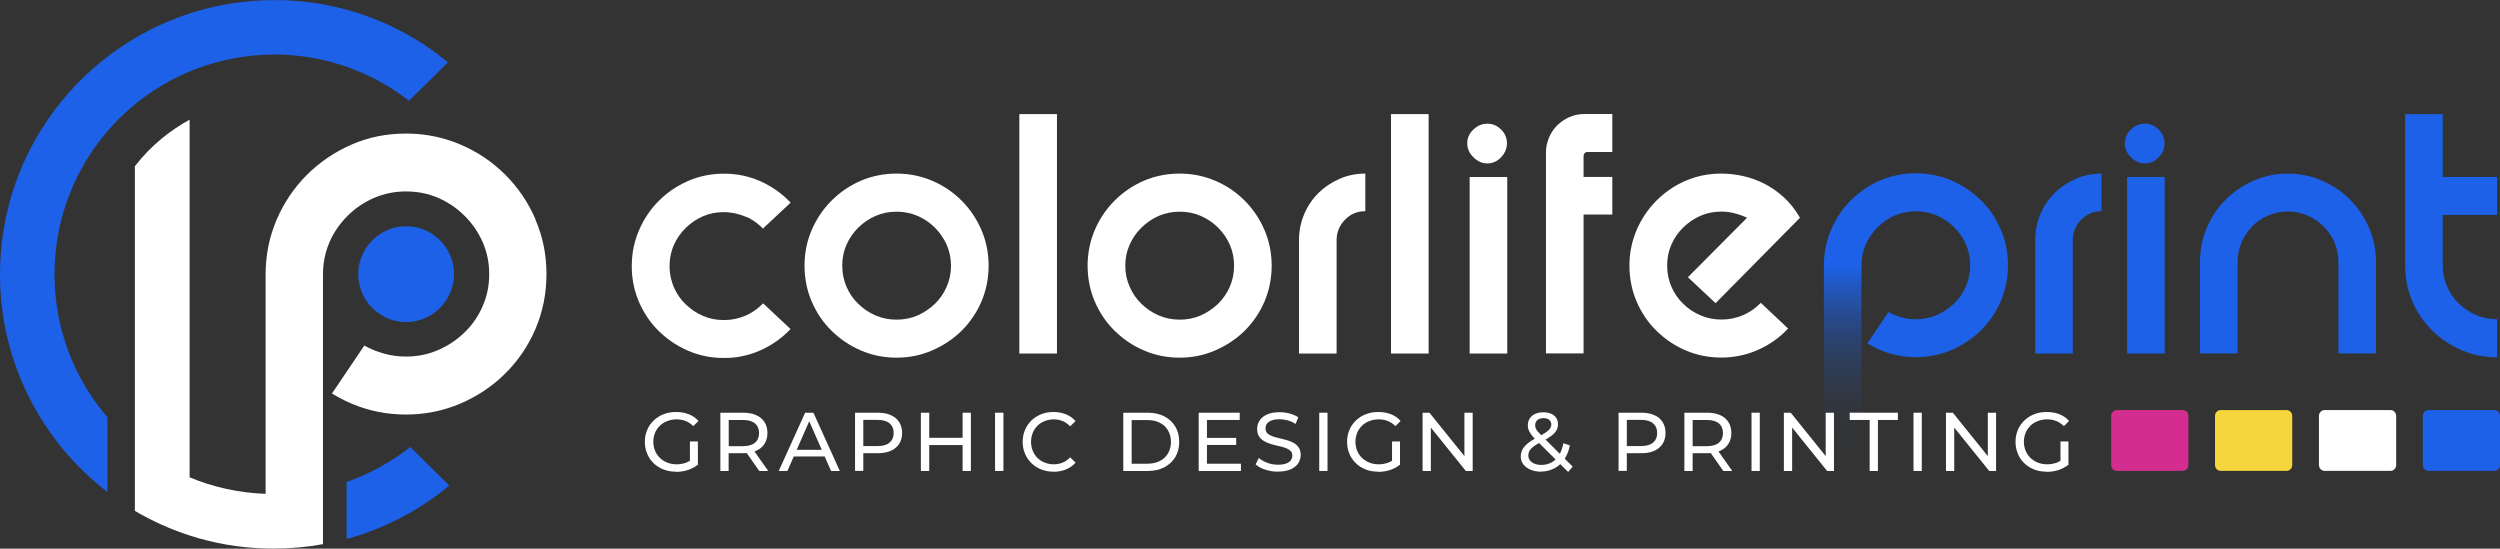
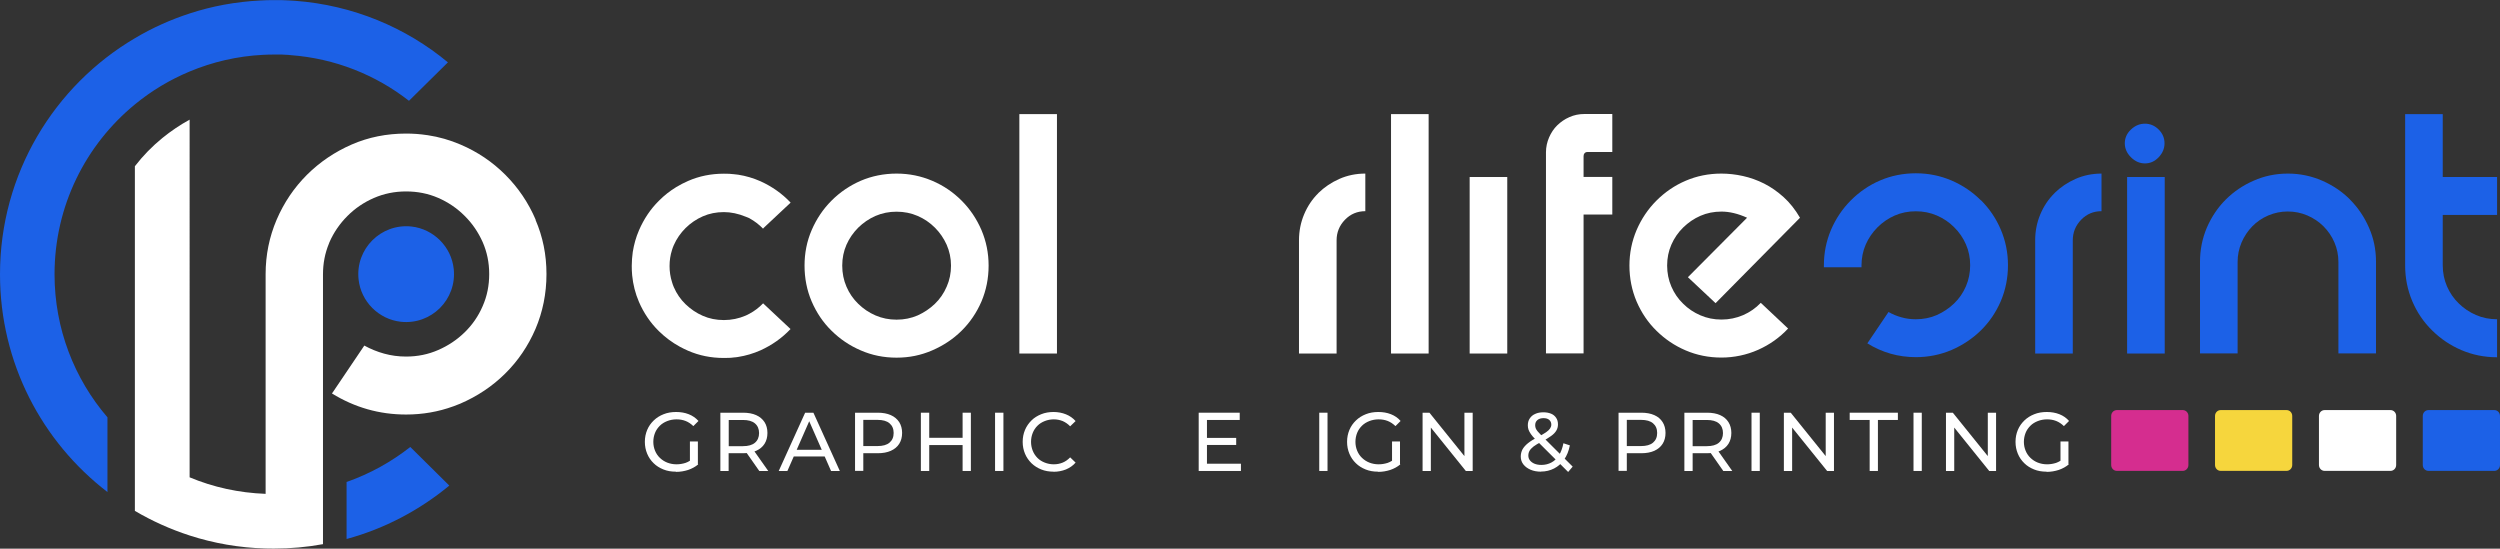
<svg xmlns="http://www.w3.org/2000/svg" id="a" viewBox="0 0 248 54.43">
  <rect x="0" y="0" width="248" height="54.43" fill="#333333" stroke="none" />
  <defs>
    <linearGradient id="b" x1="182.79" y1="45.63" x2="182.79" y2="26.35" gradientUnits="userSpaceOnUse">
      <stop offset="0" stop-color="#1c61e7" stop-opacity="0" />
      <stop offset=".15" stop-color="#1c61e7" stop-opacity=".02" />
      <stop offset=".28" stop-color="#1c61e7" stop-opacity=".06" />
      <stop offset=".41" stop-color="#1c61e7" stop-opacity=".14" />
      <stop offset=".54" stop-color="#1c61e7" stop-opacity=".25" />
      <stop offset=".66" stop-color="#1c61e7" stop-opacity=".39" />
      <stop offset=".78" stop-color="#1c61e7" stop-opacity=".57" />
      <stop offset=".89" stop-color="#1c61e7" stop-opacity=".77" />
      <stop offset="1" stop-color="#1c61e7" />
    </linearGradient>
  </defs>
-   <rect x="180.93" y="26.35" width="3.73" height="19.28" style="fill:url(#b);" />
  <path d="M67.04,46.79c-.45,0-.86-.07-1.23-.22-.37-.15-.7-.35-.97-.62-.28-.27-.49-.58-.64-.94-.15-.36-.23-.75-.23-1.18s.08-.82.23-1.18c.15-.36.37-.67.65-.94.28-.27.6-.47.98-.62.37-.15.79-.22,1.24-.22s.87.07,1.25.22c.38.15.7.37.97.67l-.51.51c-.24-.23-.49-.4-.77-.51-.28-.11-.58-.16-.9-.16s-.64.06-.92.17c-.28.11-.53.26-.73.46s-.37.43-.48.71c-.11.27-.17.57-.17.89s.06.61.17.88c.11.27.27.51.48.71.21.2.45.36.73.47s.59.17.92.17c.31,0,.6-.05.89-.14.28-.1.55-.26.79-.48l.47.63c-.29.24-.62.42-1,.55-.38.12-.78.19-1.18.19ZM68.44,45.94v-2.15h.79v2.25l-.79-.11Z" style="fill:#fff;" />
  <path d="M71.46,46.72v-5.78h2.25c.51,0,.94.08,1.3.24.36.16.63.39.83.69.19.3.29.66.29,1.08s-.1.78-.29,1.08c-.19.3-.47.53-.83.69-.36.16-.79.24-1.3.24h-1.8l.37-.38v2.14h-.83ZM72.29,44.66l-.37-.4h1.77c.53,0,.93-.11,1.2-.34.27-.23.41-.55.41-.96s-.14-.73-.41-.96c-.27-.23-.67-.34-1.2-.34h-1.77l.37-.41v3.42ZM75.32,46.72l-1.47-2.1h.88l1.48,2.1h-.9Z" style="fill:#fff;" />
  <path d="M77.25,46.72l2.62-5.78h.82l2.62,5.78h-.87l-2.33-5.31h.33l-2.33,5.31h-.85ZM78.36,45.28l.22-.66h3.25l.24.66h-3.71Z" style="fill:#fff;" />
  <path d="M84.82,46.72v-5.78h2.25c.51,0,.94.08,1.3.24.36.16.63.39.83.69.19.3.29.66.29,1.08s-.1.78-.29,1.08c-.19.3-.47.53-.83.69-.36.16-.79.24-1.3.24h-1.8l.37-.39v2.14h-.83ZM85.64,44.66l-.37-.41h1.77c.53,0,.93-.11,1.2-.34.27-.23.41-.54.41-.96s-.14-.73-.41-.96c-.27-.23-.67-.34-1.2-.34h-1.77l.37-.41v3.42Z" style="fill:#fff;" />
  <path d="M92.18,46.72h-.83v-5.78h.83v5.78ZM95.57,44.15h-3.47v-.72h3.47v.72ZM95.49,40.94h.82v5.78h-.82v-5.78Z" style="fill:#fff;" />
  <path d="M98.71,46.72v-5.78h.83v5.78h-.83Z" style="fill:#fff;" />
  <path d="M104.51,46.79c-.44,0-.85-.07-1.22-.22-.37-.15-.69-.35-.97-.62-.27-.27-.49-.58-.64-.94-.15-.36-.23-.75-.23-1.18s.08-.82.23-1.18c.15-.36.37-.67.64-.94.27-.27.6-.47.97-.62.37-.15.78-.22,1.22-.22s.86.08,1.23.23c.38.15.7.38.96.67l-.54.52c-.22-.23-.47-.4-.74-.52-.28-.11-.57-.17-.88-.17s-.63.06-.9.17c-.28.11-.52.26-.72.46s-.36.43-.47.71c-.11.27-.17.57-.17.89s.06.61.17.89c.11.27.27.51.47.71.2.2.44.35.72.46.28.11.58.17.9.17s.61-.06.88-.17c.27-.11.52-.29.74-.52l.54.52c-.26.3-.58.52-.96.68-.38.15-.79.23-1.24.23Z" style="fill:#fff;" />
-   <path d="M111.43,46.72v-5.78h2.43c.62,0,1.16.12,1.63.36.47.24.84.58,1.1,1.02.26.43.39.94.39,1.51s-.13,1.08-.39,1.51c-.26.43-.63.77-1.1,1.02-.47.24-1.01.36-1.63.36h-2.43ZM112.26,46h1.56c.48,0,.89-.09,1.24-.27.35-.18.62-.44.81-.76s.29-.71.29-1.13-.1-.81-.29-1.14-.46-.58-.81-.76-.76-.27-1.24-.27h-1.56v4.34Z" style="fill:#fff;" />
  <path d="M119.73,46h3.37v.72h-4.19v-5.78h4.07v.72h-3.25v4.34ZM119.66,43.44h2.97v.7h-2.97v-.7Z" style="fill:#fff;" />
-   <path d="M126.77,46.79c-.44,0-.86-.07-1.26-.2-.4-.13-.72-.31-.95-.52l.31-.64c.22.19.5.35.84.48.34.13.7.19,1.06.19.34,0,.61-.04.82-.12.21-.08.36-.18.46-.32.1-.14.15-.29.15-.46,0-.2-.06-.36-.19-.48-.13-.12-.3-.22-.5-.29-.21-.07-.43-.14-.68-.19-.25-.05-.5-.12-.75-.19-.25-.07-.48-.17-.68-.29-.21-.12-.37-.27-.5-.47s-.19-.45-.19-.75.08-.57.24-.82.4-.45.73-.6c.33-.15.74-.23,1.25-.23.34,0,.67.04,1,.13.33.09.62.21.86.38l-.27.66c-.25-.17-.51-.28-.78-.36-.28-.07-.54-.11-.8-.11-.32,0-.59.04-.8.12-.21.08-.36.19-.46.33-.1.14-.14.29-.14.46,0,.2.06.37.19.49.13.12.3.22.5.29.21.07.43.14.68.19.25.06.5.12.75.19.25.07.48.17.68.28s.37.27.5.46c.13.19.19.44.19.74s-.08.56-.24.81c-.16.25-.41.45-.74.6s-.75.23-1.26.23Z" style="fill:#fff;" />
  <path d="M130.87,46.72v-5.78h.82v5.78h-.82Z" style="fill:#fff;" />
  <path d="M136.7,46.79c-.45,0-.86-.07-1.23-.22-.37-.15-.7-.35-.97-.62-.28-.27-.49-.58-.64-.94-.15-.36-.23-.75-.23-1.18s.08-.82.23-1.18c.15-.36.37-.67.65-.94s.6-.47.98-.62c.37-.15.79-.22,1.24-.22s.87.07,1.25.22.7.37.96.67l-.51.51c-.24-.23-.49-.4-.77-.51s-.58-.16-.9-.16-.64.06-.92.17c-.28.11-.53.26-.73.46s-.37.43-.48.71-.17.57-.17.89.06.61.17.88.27.51.48.71c.21.2.45.36.73.47.28.11.59.17.92.17.31,0,.6-.05.89-.14.28-.1.55-.26.79-.48l.47.63c-.29.24-.62.42-1,.55-.38.12-.78.19-1.18.19ZM138.09,45.94v-2.15h.79v2.25l-.79-.11Z" style="fill:#fff;" />
  <path d="M141.12,46.72v-5.78h.68l3.82,4.74h-.35v-4.74h.82v5.78h-.68l-3.82-4.74h.35v4.74h-.82Z" style="fill:#fff;" />
  <path d="M152.88,46.79c-.39,0-.74-.06-1.04-.19-.3-.13-.54-.3-.72-.53-.18-.23-.26-.49-.26-.78,0-.26.06-.49.17-.71.12-.21.3-.42.55-.62.25-.2.59-.41,1-.62.34-.18.6-.33.79-.46.19-.13.32-.26.4-.38.08-.12.12-.25.12-.38,0-.19-.07-.34-.2-.46-.13-.12-.32-.18-.57-.18s-.46.06-.61.19c-.15.13-.22.3-.22.51,0,.1.02.21.05.3.04.1.1.2.2.32s.24.27.42.45l3.05,3.04-.45.53-3.24-3.23c-.19-.19-.34-.36-.45-.52s-.19-.3-.24-.44-.07-.29-.07-.44c0-.26.06-.49.19-.68.13-.2.31-.35.54-.45.23-.11.51-.16.82-.16.29,0,.54.05.76.14s.38.23.5.41c.12.18.18.39.18.65,0,.22-.05.42-.16.61-.11.19-.28.37-.52.54-.24.18-.56.37-.96.57-.33.17-.59.33-.78.47-.19.15-.32.29-.4.43-.08.14-.12.3-.12.47,0,.18.05.34.16.48.11.14.26.25.45.33.2.08.42.12.68.12.37,0,.7-.08,1-.24.3-.16.55-.4.75-.72.2-.32.35-.72.44-1.19l.64.21c-.11.56-.3,1.03-.57,1.41-.27.39-.6.68-.99.88-.39.2-.83.31-1.32.31Z" style="fill:#fff;" />
  <path d="M160.56,46.72v-5.78h2.25c.51,0,.94.08,1.3.24s.63.39.82.69c.19.3.29.66.29,1.08s-.1.78-.29,1.08c-.19.3-.47.53-.82.69-.36.16-.79.24-1.3.24h-1.8l.37-.39v2.14h-.82ZM161.38,44.66l-.37-.41h1.77c.53,0,.93-.11,1.2-.34.27-.23.41-.54.41-.96s-.14-.73-.41-.96-.67-.34-1.2-.34h-1.77l.37-.41v3.42Z" style="fill:#fff;" />
  <path d="M167.09,46.72v-5.78h2.25c.51,0,.94.08,1.3.24s.63.39.82.69c.19.3.29.66.29,1.08s-.1.78-.29,1.08c-.19.3-.47.53-.82.69s-.79.24-1.3.24h-1.8l.37-.38v2.14h-.82ZM167.91,44.66l-.37-.4h1.77c.53,0,.93-.11,1.2-.34s.41-.55.41-.96-.14-.73-.41-.96-.67-.34-1.2-.34h-1.77l.37-.41v3.42ZM170.95,46.72l-1.47-2.1h.88l1.48,2.1h-.9Z" style="fill:#fff;" />
  <path d="M173.75,46.72v-5.78h.82v5.78h-.82Z" style="fill:#fff;" />
  <path d="M176.96,46.72v-5.78h.68l3.82,4.74h-.35v-4.74h.82v5.78h-.68l-3.82-4.74h.35v4.74h-.82Z" style="fill:#fff;" />
  <path d="M185.47,46.72v-5.06h-1.98v-.72h4.78v.72h-1.98v5.06h-.82Z" style="fill:#fff;" />
  <path d="M189.82,46.72v-5.78h.82v5.78h-.82Z" style="fill:#fff;" />
  <path d="M193.04,46.72v-5.78h.68l3.82,4.74h-.35v-4.74h.82v5.78h-.68l-3.82-4.74h.35v4.74h-.82Z" style="fill:#fff;" />
  <path d="M203.01,46.79c-.45,0-.86-.07-1.23-.22-.37-.15-.7-.35-.97-.62-.28-.27-.49-.58-.64-.94-.15-.36-.23-.75-.23-1.18s.08-.82.23-1.18c.15-.36.37-.67.65-.94s.6-.47.98-.62c.37-.15.79-.22,1.24-.22s.87.07,1.25.22.7.37.96.67l-.51.51c-.24-.23-.49-.4-.77-.51s-.58-.16-.9-.16-.64.06-.92.17c-.28.11-.53.26-.73.46s-.37.43-.48.71-.17.57-.17.89.06.61.17.88.27.51.48.71c.21.2.45.36.73.47.28.11.59.17.92.17.31,0,.6-.05.89-.14.28-.1.55-.26.79-.48l.47.63c-.29.24-.62.42-1,.55-.38.12-.78.19-1.18.19ZM204.4,45.94v-2.15h.79v2.25l-.79-.11Z" style="fill:#fff;" />
  <path d="M97.36,22.82c-.48-1.11-1.13-2.08-1.97-2.92s-1.81-1.5-2.92-1.97c-1.11-.47-2.28-.71-3.53-.71s-2.45.24-3.55.71c-1.1.48-2.06,1.13-2.9,1.97s-1.49,1.81-1.97,2.92c-.48,1.11-.71,2.29-.71,3.53s.23,2.45.71,3.56c.48,1.11,1.13,2.08,1.97,2.9.84.83,1.8,1.48,2.9,1.95,1.1.48,2.28.72,3.55.72s2.42-.24,3.53-.72c1.11-.48,2.08-1.12,2.92-1.95.83-.82,1.49-1.79,1.97-2.9.47-1.11.71-2.3.71-3.56s-.24-2.42-.71-3.53ZM93.91,28.44c-.28.65-.67,1.22-1.17,1.7-.5.48-1.07.86-1.71,1.15-.65.28-1.34.42-2.09.42s-1.44-.14-2.09-.42c-.65-.28-1.22-.67-1.71-1.15-.5-.48-.89-1.05-1.17-1.7s-.42-1.35-.42-2.09.14-1.43.42-2.07c.28-.64.68-1.21,1.17-1.7.5-.49,1.07-.88,1.71-1.16.65-.28,1.34-.42,2.09-.42s1.44.14,2.09.42c.65.28,1.22.67,1.71,1.16.5.5.88,1.06,1.17,1.7.28.64.43,1.33.43,2.07s-.14,1.44-.43,2.09Z" style="fill:#fff;" />
  <rect x="101.12" y="11.32" width="3.73" height="23.75" style="fill:#fff;" />
-   <path d="M125.44,22.82c-.48-1.11-1.13-2.08-1.97-2.92s-1.81-1.5-2.92-1.97c-1.11-.47-2.28-.71-3.53-.71s-2.45.24-3.55.71c-1.1.48-2.06,1.13-2.9,1.97s-1.49,1.81-1.97,2.92c-.47,1.11-.71,2.29-.71,3.53s.24,2.45.71,3.56c.48,1.11,1.13,2.08,1.97,2.9.84.83,1.8,1.48,2.9,1.95,1.1.48,2.28.72,3.55.72s2.42-.24,3.53-.72c1.11-.48,2.08-1.12,2.92-1.95.83-.82,1.49-1.79,1.97-2.9.47-1.11.71-2.3.71-3.56s-.24-2.42-.71-3.53ZM122,28.44c-.28.65-.68,1.22-1.17,1.7-.5.48-1.07.86-1.71,1.15-.65.28-1.34.42-2.09.42s-1.44-.14-2.09-.42c-.65-.28-1.22-.67-1.71-1.15-.5-.48-.89-1.05-1.17-1.7-.29-.65-.43-1.35-.43-2.09s.14-1.43.43-2.07c.28-.64.67-1.21,1.17-1.7.5-.49,1.07-.88,1.71-1.16.65-.28,1.34-.42,2.09-.42s1.44.14,2.09.42c.65.28,1.22.67,1.71,1.16.5.5.89,1.06,1.17,1.7.28.64.42,1.33.42,2.07s-.14,1.44-.42,2.09Z" style="fill:#fff;" />
  <path d="M130.78,19.16c-.6.59-1.07,1.29-1.41,2.1-.34.81-.51,1.67-.51,2.58v11.23h3.73v-11.23c0-.79.28-1.47.83-2.04.55-.57,1.23-.85,2.02-.85v-3.73c-.93,0-1.79.18-2.58.53-.79.35-1.49.82-2.09,1.41Z" style="fill:#fff;" />
  <rect x="137.99" y="11.32" width="3.73" height="23.75" style="fill:#fff;" />
  <rect x="145.79" y="17.56" width="3.73" height="17.51" style="fill:#fff;" />
-   <path d="M147.55,16.21c.52,0,.97-.2,1.36-.61.38-.41.58-.87.58-1.39s-.19-.97-.58-1.36c-.38-.38-.84-.58-1.36-.58s-.98.19-1.39.58c-.41.39-.61.84-.61,1.36s.2.98.61,1.39c.41.41.87.61,1.39.61Z" style="fill:#fff;" />
  <path d="M155.68,11.62c-.46.2-.86.48-1.2.81s-.61.74-.81,1.2c-.2.46-.31.96-.31,1.48v19.95h3.73v-13.78h2.85v-3.73h-2.85v-2.06c0-.11.03-.21.1-.29.07-.08.16-.12.27-.12h2.48v-3.77h-2.78c-.52,0-1.01.1-1.48.31Z" style="fill:#fff;" />
  <path d="M170.18,30.08l8.38-8.48c-.47-.81-1.02-1.5-1.63-2.05-.61-.55-1.26-1-1.93-1.34-.68-.34-1.38-.59-2.1-.75-.72-.16-1.44-.24-2.14-.24-1.27,0-2.45.24-3.54.71-1.1.47-2.06,1.13-2.9,1.97s-1.49,1.81-1.97,2.92c-.47,1.11-.71,2.28-.71,3.53s.24,2.45.71,3.56c.48,1.11,1.13,2.08,1.97,2.9.84.83,1.8,1.48,2.9,1.95,1.1.47,2.28.71,3.54.71s2.5-.26,3.65-.77c1.14-.51,2.13-1.21,2.97-2.11l-2.71-2.55c-.5.52-1.08.93-1.75,1.22s-1.39.44-2.15.44-1.44-.14-2.09-.42-1.22-.66-1.71-1.15c-.5-.48-.89-1.05-1.17-1.7-.28-.65-.42-1.35-.42-2.09s.14-1.43.42-2.07.67-1.21,1.17-1.7c.5-.49,1.07-.88,1.71-1.16s1.34-.42,2.09-.42c.79,0,1.64.2,2.54.61l-5.87,5.9,2.75,2.58Z" style="fill:#fff;" />
  <path d="M75.71,22.65l2.72-2.55c-.84-.89-1.83-1.59-2.97-2.11-.72-.32-1.46-.54-2.23-.66-.14-.02-.29-.04-.44-.05-.15-.02-.3-.03-.45-.04-.17,0-.35-.01-.53-.01-1.27,0-2.45.24-3.55.72-.41.18-.8.38-1.18.61-.62.38-1.2.83-1.72,1.36-.84.83-1.49,1.81-1.97,2.92-.3.69-.5,1.41-.62,2.16-.06.45-.1.9-.1,1.37,0,.32.01.63.04.94.09.92.31,1.79.67,2.63.48,1.11,1.13,2.07,1.97,2.9.63.62,1.33,1.14,2.1,1.56.26.14.53.27.8.39,1.1.48,2.28.72,3.55.72.17,0,.35,0,.53-.01.15,0,.3-.02.45-.04.14,0,.29-.03.44-.05.77-.12,1.51-.34,2.23-.66,1.14-.52,2.13-1.22,2.97-2.11l-2.72-2.55c-.4.42-.86.77-1.37,1.04-.1.06-.21.11-.32.16h0s-.03.02-.05.02c-.67.29-1.39.44-2.15.44s-1.45-.14-2.09-.42c-.32-.14-.63-.31-.91-.5-.28-.19-.55-.41-.8-.65-.5-.48-.89-1.05-1.17-1.7-.07-.16-.13-.33-.18-.51-.16-.5-.24-1.03-.24-1.58s.08-1.08.24-1.58c.05-.17.11-.33.18-.49.28-.64.68-1.21,1.17-1.7.5-.49,1.07-.88,1.71-1.16.64-.28,1.34-.42,2.09-.42.69,0,1.43.15,2.2.47h0c.11.04.22.09.34.14h-.01c.51.28.97.63,1.37,1.05Z" style="fill:#fff;" />
  <path d="M196.5,19.87c-.84-.84-1.81-1.49-2.92-1.97-1.11-.47-2.28-.71-3.53-.71s-2.45.24-3.54.71c-1.1.47-2.06,1.13-2.9,1.97s-1.49,1.81-1.97,2.92c-.47,1.11-.71,2.28-.71,3.53v.19h3.73v-.17c0-.74.14-1.44.42-2.08.28-.64.67-1.21,1.17-1.71.5-.5,1.07-.89,1.71-1.17.64-.28,1.34-.42,2.09-.42s1.44.14,2.09.42,1.22.67,1.71,1.16c.5.49.89,1.06,1.17,1.7s.42,1.33.42,2.07-.14,1.44-.42,2.09c-.28.65-.67,1.22-1.17,1.7-.5.48-1.07.86-1.71,1.15-.64.28-1.34.42-2.09.42-.5,0-.97-.06-1.42-.19-.45-.12-.88-.3-1.29-.53l-2.1,3.11c1.47.91,3.07,1.37,4.82,1.37,1.24,0,2.42-.24,3.53-.71,1.11-.48,2.08-1.13,2.92-1.95.84-.83,1.49-1.79,1.97-2.9.47-1.11.71-2.3.71-3.56s-.24-2.42-.71-3.53c-.47-1.11-1.13-2.08-1.97-2.92Z" style="fill:#1c61e7;" />
  <path d="M203.81,19.16c-.6.59-1.07,1.29-1.41,2.1-.34.81-.51,1.67-.51,2.58v11.23h3.73v-11.23c0-.79.28-1.47.83-2.04.55-.57,1.23-.85,2.02-.85v-3.73c-.93,0-1.79.18-2.58.53-.79.35-1.49.82-2.09,1.41Z" style="fill:#1c61e7;" />
  <path d="M212.78,16.21c.52,0,.97-.2,1.36-.61s.58-.87.58-1.39-.19-.97-.58-1.36c-.38-.38-.84-.58-1.36-.58s-.98.19-1.39.58c-.41.39-.61.84-.61,1.36s.2.98.61,1.39c.41.41.87.61,1.39.61Z" style="fill:#1c61e7;" />
  <rect x="211.01" y="17.56" width="3.73" height="17.51" style="fill:#1c61e7;" />
  <path d="M233.13,19.8c-.79-.79-1.72-1.42-2.78-1.88-1.06-.46-2.19-.7-3.39-.7s-2.33.23-3.39.7c-1.06.46-1.99,1.09-2.78,1.88-.79.79-1.41,1.72-1.87,2.78-.45,1.06-.68,2.19-.68,3.39v9.09h3.73v-9.07c0-.68.13-1.32.39-1.93s.62-1.15,1.07-1.61c.45-.46.98-.82,1.59-1.08s1.26-.39,1.93-.39,1.32.13,1.93.39,1.15.62,1.61,1.08c.46.46.83,1,1.09,1.61s.39,1.25.39,1.93v9.07h3.73v-9.09c0-1.2-.23-2.33-.7-3.39-.46-1.06-1.09-1.99-1.88-2.78Z" style="fill:#1c61e7;" />
  <path d="M247.71,21.33v-3.77h-5.39v-6.24h-3.73v15c0,1.27.24,2.45.71,3.56.47,1.11,1.13,2.08,1.97,2.9.84.83,1.8,1.48,2.9,1.95,1.1.47,2.28.71,3.54.71v-3.77c-.75,0-1.44-.14-2.09-.42-.64-.28-1.22-.66-1.71-1.15-.5-.48-.89-1.05-1.17-1.7-.28-.65-.42-1.35-.42-2.09v-4.99h5.39Z" style="fill:#1c61e7;" />
  <path d="M209.99,40.68h6.54c.31,0,.56.26.56.58v4.87c0,.32-.25.58-.56.58h-6.54c-.31,0-.56-.26-.56-.58v-4.87c0-.32.25-.58.56-.58Z" style="fill:#d52d8f;" />
  <path d="M220.29,40.68h6.54c.31,0,.56.26.56.58v4.87c0,.32-.25.58-.56.58h-6.54c-.31,0-.56-.26-.56-.58v-4.87c0-.32.25-.58.56-.58Z" style="fill:#f6d63d;" />
  <path d="M230.6,40.68h6.54c.31,0,.56.26.56.58v4.87c0,.32-.25.58-.56.58h-6.54c-.31,0-.56-.26-.56-.58v-4.87c0-.32.25-.58.56-.58Z" style="fill:#fff;" />
  <path d="M240.9,40.68h6.54c.31,0,.56.26.56.58v4.87c0,.32-.25.58-.56.58h-6.54c-.31,0-.56-.26-.56-.58v-4.87c0-.32.25-.58.56-.58Z" style="fill:#1c61e7;" />
  <path d="M34.38,47.81v5.66c3.79-1.03,7.25-2.87,10.19-5.3l-3.87-3.83c-1.88,1.48-4.01,2.66-6.31,3.47Z" style="fill:#1c61e7;" />
  <path d="M13.39,10.35c1.63-1.34,3.46-2.44,5.43-3.26,2.25-.94,4.7-1.52,7.26-1.65.37-.02.74-.03,1.12-.03.18,0,.35,0,.53,0,.19,0,.37,0,.56.02.18,0,.37.02.55.04,4.4.33,8.44,1.96,11.73,4.53h0l3.86-3.81h.01C40.26,2.72,35.01.51,29.27.08c-.23-.02-.46-.03-.69-.04-.23-.01-.46-.02-.7-.03-.22,0-.45,0-.67,0-.47,0-.94.01-1.4.04-2.43.12-4.77.56-6.98,1.28-1.91.62-3.73,1.44-5.43,2.45C5.38,8.5,0,17.23,0,27.21c0,8.8,4.18,16.63,10.66,21.6v-7.41c-3.27-3.81-5.25-8.77-5.25-14.19,0-6.8,3.11-12.87,7.98-16.86Z" style="fill:#1c61e7;" />
  <path d="M40.81,22.47c-3.02-.32-5.56,2.22-5.24,5.24.23,2.2,2,3.97,4.2,4.21,3.02.32,5.56-2.21,5.24-5.24-.23-2.2-2-3.97-4.2-4.21Z" style="fill:#1c61e7;" />
  <path d="M53.14,21.8c-.72-1.69-1.73-3.18-3.01-4.46-1.28-1.28-2.76-2.28-4.45-3-1.05-.45-2.13-.76-3.26-.93-.03,0-.06,0-.09-.01-.66-.1-1.35-.15-2.04-.15-1.93,0-3.74.36-5.41,1.09-1.67.73-3.15,1.73-4.43,3-1.28,1.28-2.28,2.76-3.01,4.46-.72,1.69-1.09,3.49-1.09,5.39v21.8c-2.66-.1-5.2-.66-7.54-1.64V11.87c-.95.52-1.85,1.13-2.69,1.81-1.02.83-1.94,1.77-2.74,2.81v34.19c1.7,1,3.52,1.82,5.43,2.44,2.38.77,4.91,1.22,7.54,1.29.27,0,.54.01.81.01,1.67,0,3.3-.15,4.88-.44v-26.76c0-1.1.2-2.12.6-3.08.01-.04.03-.07.04-.11.43-.98,1.03-1.85,1.79-2.61.76-.76,1.63-1.35,2.62-1.78s2.05-.65,3.19-.65,2.2.21,3.19.64c.99.43,1.86,1.02,2.62,1.78.76.75,1.35,1.62,1.79,2.6.43.98.65,2.03.65,3.17s-.21,2.2-.65,3.19c-.43,1-1.03,1.86-1.79,2.6-.76.74-1.63,1.32-2.62,1.75-.98.43-2.04.65-3.19.65-.76,0-1.48-.1-2.17-.29-.69-.19-1.35-.46-1.97-.8l-.04.06-3.03,4.49-.14.2c2.25,1.39,4.7,2.09,7.35,2.09,1.64,0,3.2-.27,4.68-.81.02,0,.04-.02.06-.02.21-.08.43-.16.64-.25,1.69-.73,3.18-1.72,4.45-2.98,1.28-1.26,2.28-2.74,3.01-4.43.72-1.69,1.09-3.51,1.09-5.44s-.36-3.7-1.09-5.39Z" style="fill:#fff;" />
</svg>